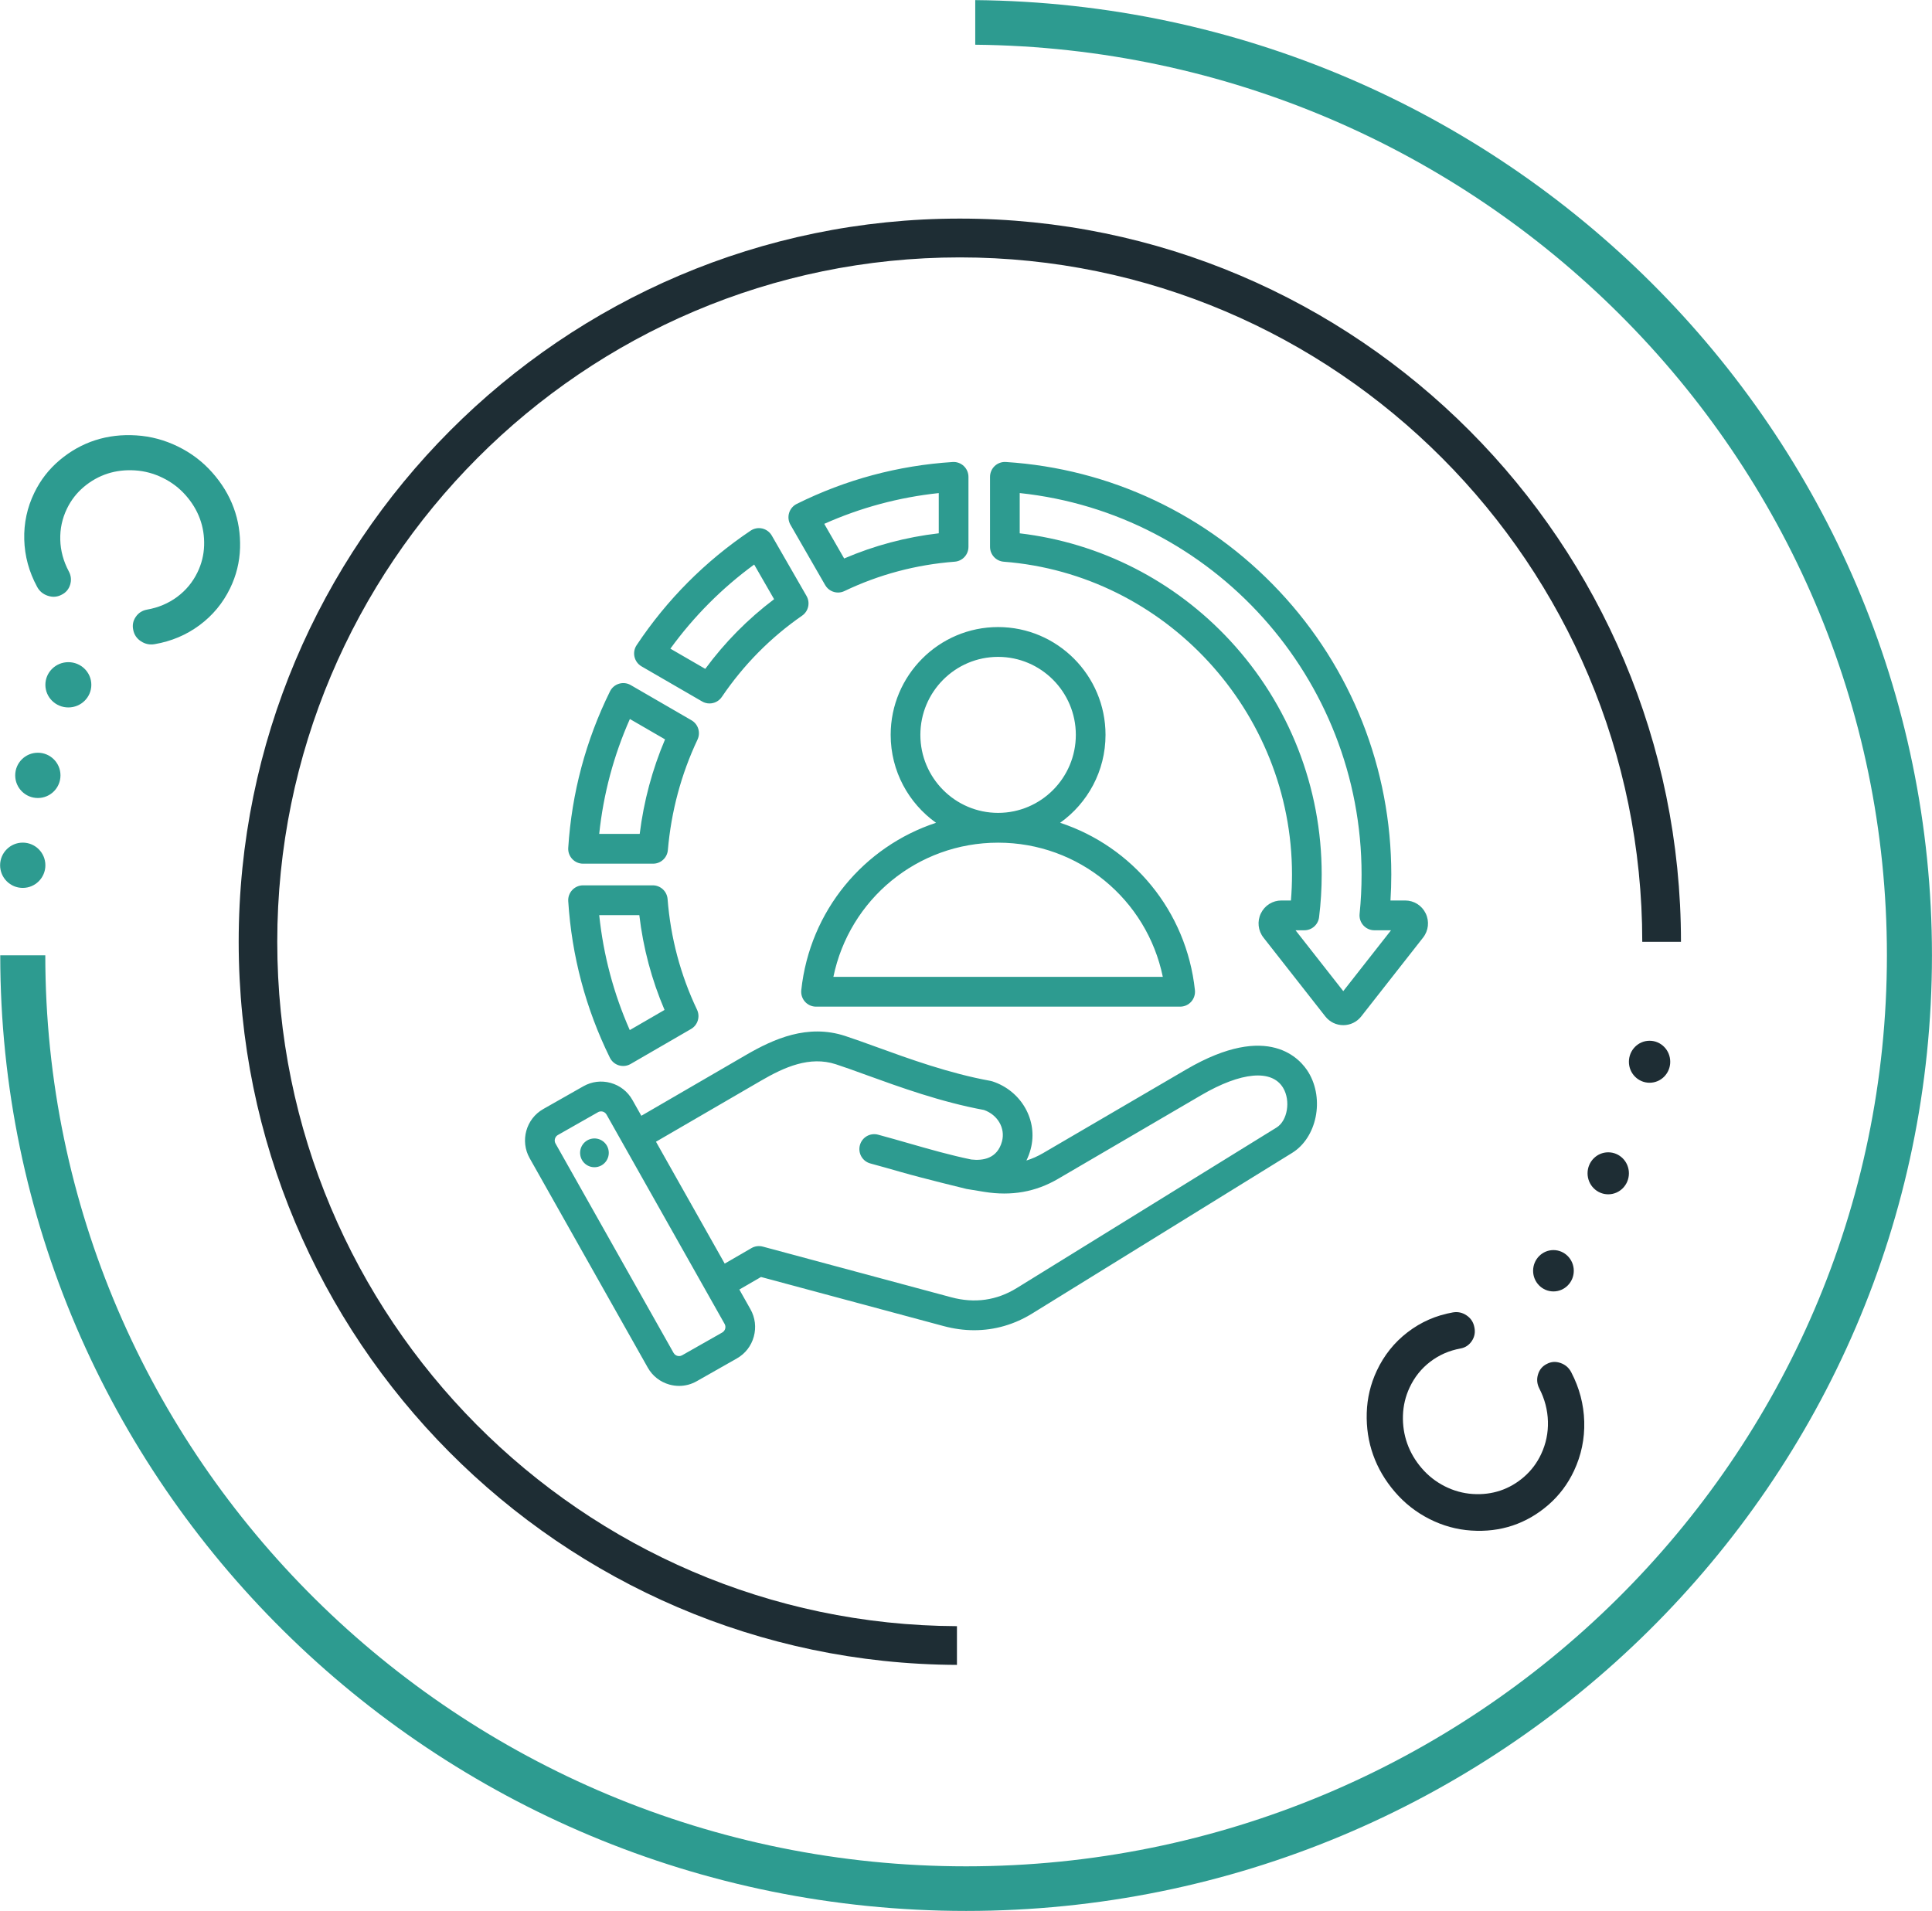
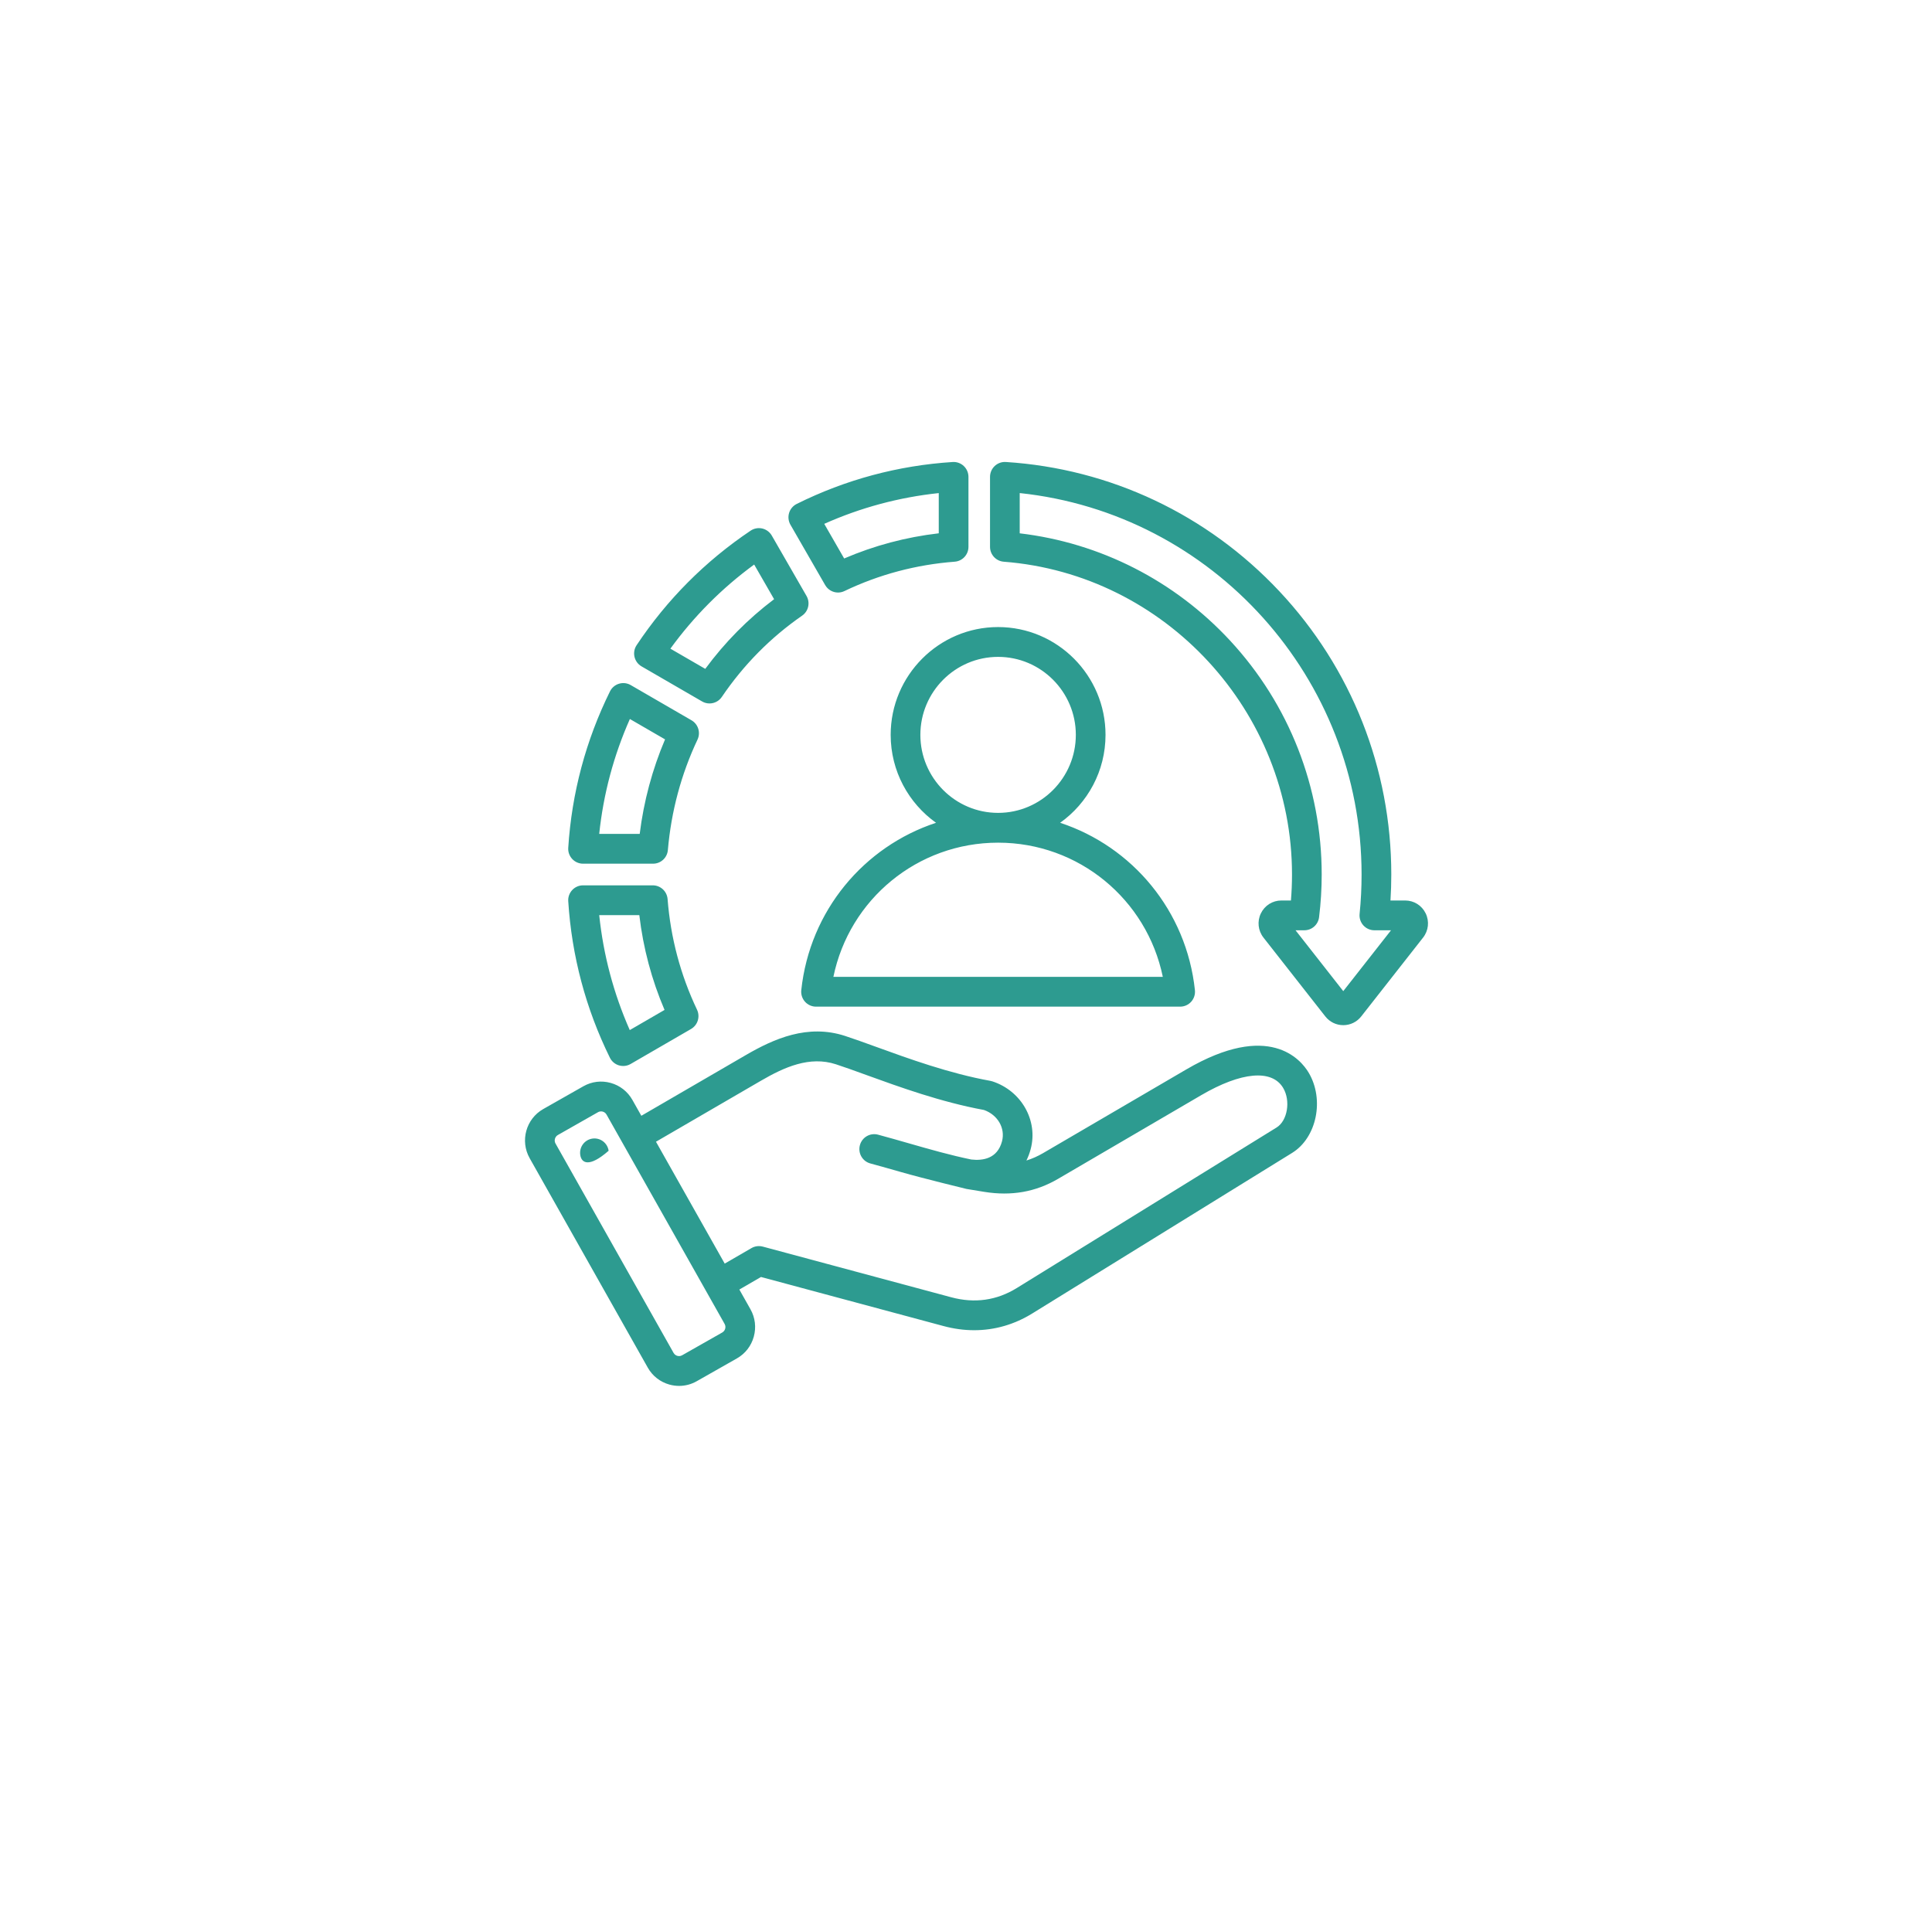
<svg xmlns="http://www.w3.org/2000/svg" width="92px" height="91px" viewBox="0 0 92 91" version="1.1">
  <title>icon4</title>
  <desc>Created with Sketch.</desc>
  <g id="Page-1" stroke="none" stroke-width="1" fill="none" fill-rule="evenodd">
    <g id="icon4" transform="translate(-1, -1)">
      <g id="product03-(1)" transform="translate(47, 46.5) rotate(90) translate(-47, -46.5) translate(1, 0)">
-         <path d="M46,3.124 C21.821,3.124 2.152,22.589 2.152,46.509 C2.152,70.287 21.585,89.638 45.565,89.873 L45.565,91.998 C20.405,91.759 0.007,71.456 0.007,46.509 C0.007,21.415 20.636,1 46,1 C71.364,1 91.993,21.415 91.993,46.509 L89.848,46.509 C89.848,22.589 70.179,3.124 46,3.124 Z M88.75,58.313 C89.354,58.313 89.844,58.795 89.844,59.391 C89.844,59.986 89.354,60.469 88.75,60.469 C88.146,60.469 87.656,59.986 87.656,59.391 C87.656,58.795 88.146,58.313 88.75,58.313 Z M89.125,55.078 C89.125,54.483 89.608,54 90.203,54 C90.799,54 91.281,54.483 91.281,55.078 C91.281,55.674 90.799,56.156 90.203,56.156 C89.608,56.156 89.125,55.674 89.125,55.078 Z M89.844,50.797 C89.844,50.202 90.326,49.719 90.922,49.719 C91.517,49.719 92,50.202 92,50.797 C92,51.392 91.517,51.875 90.922,51.875 C90.326,51.875 89.844,51.392 89.844,50.797 Z" id="Shape" fill="#2D9B90" transform="translate(46.004, 46.499) rotate(90) translate(-46.004, -46.499) " />
-         <path d="M45.349,81.233 C26.409,81.233 11.009,65.782 11.009,46.791 L12.852,46.791 C12.852,64.763 27.428,79.385 45.349,79.385 C63.275,79.385 77.852,64.763 77.852,46.791 C77.852,28.866 63.344,14.274 45.486,14.201 L45.486,12.357 C64.353,12.431 79.689,27.846 79.689,46.791 C79.689,65.781 64.293,81.233 45.349,81.233 Z M17.081,32.111 C16.547,32.111 16.113,31.669 16.113,31.125 C16.113,30.582 16.547,30.142 17.081,30.142 C17.616,30.142 18.05,30.582 18.05,31.125 C18.05,31.669 17.616,32.111 17.081,32.111 Z M14.473,36.767 C13.928,36.767 13.488,36.319 13.488,35.767 C13.488,35.215 13.928,34.767 14.473,34.767 C15.017,34.767 15.457,35.215 15.457,35.767 C15.457,36.319 15.017,36.767 14.473,36.767 Z M12.504,42.08 C11.96,42.08 11.52,41.632 11.52,41.078 C11.52,40.526 11.96,40.08 12.504,40.08 C13.047,40.08 13.488,40.526 13.488,41.078 C13.488,41.632 13.047,42.08 12.504,42.08 Z" id="Shape" fill="#1E2D34" transform="translate(45.349, 46.794) rotate(90) translate(-45.349, -46.794) " />
-         <path d="M31.344,86.215 C31.322,85.43 31.119,84.682 30.733,83.97 C30.624,83.763 30.455,83.62 30.228,83.543 C30,83.465 29.783,83.479 29.576,83.585 C29.368,83.685 29.229,83.844 29.16,84.063 C29.092,84.282 29.112,84.495 29.222,84.702 C29.479,85.183 29.615,85.684 29.629,86.206 C29.644,86.728 29.537,87.223 29.309,87.693 C29.113,88.097 28.844,88.443 28.502,88.73 C28.16,89.017 27.784,89.226 27.375,89.359 C26.965,89.49 26.532,89.541 26.073,89.512 C25.614,89.483 25.174,89.365 24.754,89.159 C24.333,88.954 23.97,88.679 23.664,88.335 C23.358,87.99 23.13,87.616 22.981,87.212 C22.832,86.808 22.765,86.382 22.779,85.934 C22.793,85.487 22.899,85.062 23.095,84.658 C23.323,84.188 23.646,83.797 24.064,83.487 C24.482,83.178 24.96,82.976 25.496,82.882 C25.726,82.84 25.906,82.725 26.035,82.536 C26.164,82.347 26.204,82.139 26.154,81.913 C26.109,81.685 25.988,81.505 25.788,81.374 C25.589,81.243 25.372,81.197 25.138,81.236 C24.342,81.372 23.629,81.672 23,82.138 C22.371,82.605 21.884,83.192 21.541,83.899 C21.247,84.505 21.089,85.144 21.068,85.816 C21.048,86.489 21.148,87.127 21.371,87.73 C21.593,88.334 21.934,88.894 22.394,89.412 C22.853,89.93 23.398,90.343 24.03,90.651 C24.661,90.959 25.321,91.136 26.011,91.179 C26.7,91.223 27.35,91.146 27.961,90.95 C28.572,90.753 29.135,90.439 29.649,90.008 C30.164,89.577 30.568,89.058 30.862,88.452 C31.206,87.746 31.366,86.999 31.344,86.215 Z" id="Path" fill="#2D9B90" transform="translate(26.206, 86.207) rotate(90) translate(-26.206, -86.207) " />
-         <path d="M63.015,22.231 C63.038,23.051 63.243,23.833 63.631,24.577 C63.741,24.793 63.911,24.942 64.141,25.023 C64.37,25.104 64.589,25.09 64.797,24.979 C65.007,24.875 65.147,24.708 65.216,24.48 C65.286,24.251 65.265,24.028 65.155,23.812 C64.896,23.309 64.759,22.785 64.744,22.24 C64.729,21.695 64.837,21.177 65.067,20.686 C65.264,20.264 65.536,19.903 65.88,19.603 C66.225,19.303 66.604,19.084 67.016,18.946 C67.429,18.809 67.866,18.755 68.328,18.786 C68.791,18.817 69.234,18.939 69.658,19.154 C70.082,19.369 70.448,19.656 70.756,20.016 C71.065,20.375 71.294,20.767 71.444,21.189 C71.594,21.612 71.662,22.057 71.648,22.524 C71.633,22.991 71.528,23.436 71.33,23.858 C71.1,24.349 70.774,24.757 70.353,25.08 C69.931,25.404 69.45,25.616 68.91,25.714 C68.678,25.756 68.497,25.877 68.366,26.075 C68.236,26.272 68.196,26.49 68.247,26.726 C68.292,26.965 68.414,27.153 68.615,27.289 C68.816,27.426 69.034,27.474 69.27,27.433 C70.073,27.292 70.791,26.977 71.425,26.49 C72.06,26.003 72.55,25.39 72.896,24.651 C73.192,24.018 73.351,23.35 73.372,22.647 C73.393,21.945 73.292,21.278 73.067,20.647 C72.843,20.017 72.5,19.43 72.036,18.89 C71.573,18.349 71.024,17.918 70.388,17.595 C69.752,17.273 69.086,17.089 68.391,17.044 C67.696,16.998 67.041,17.078 66.425,17.283 C65.809,17.489 65.242,17.817 64.723,18.267 C64.205,18.718 63.797,19.26 63.501,19.893 C63.155,20.632 62.993,21.411 63.015,22.231 Z" id="Path" fill="#1E2D34" transform="translate(68.194, 22.239) rotate(90) translate(-68.194, -22.239) " />
-       </g>
-       <path d="M40.294,28.863 C40.424,29.089 40.661,29.218 40.906,29.218 C41.009,29.218 41.113,29.195 41.211,29.148 C42.856,28.36 44.623,27.89 46.464,27.749 C46.832,27.721 47.117,27.413 47.117,27.042 L47.117,23.71 C47.117,23.514 47.036,23.327 46.894,23.193 C46.752,23.059 46.56,22.989 46.365,23.002 C43.766,23.169 41.267,23.84 38.939,24.998 C38.764,25.085 38.632,25.241 38.576,25.428 C38.519,25.616 38.543,25.819 38.64,25.989 L40.294,28.863 Z M45.703,24.482 L45.703,26.397 C44.141,26.578 42.631,26.981 41.198,27.596 L40.25,25.947 C41.983,25.173 43.812,24.682 45.703,24.482 Z M30.042,51.37 C30.128,51.546 30.283,51.678 30.471,51.735 C30.538,51.755 30.607,51.765 30.676,51.765 C30.799,51.765 30.921,51.733 31.029,51.67 L33.907,50.003 C34.226,49.818 34.35,49.418 34.191,49.083 C33.404,47.427 32.933,45.655 32.79,43.816 C32.761,43.447 32.454,43.162 32.085,43.162 L28.764,43.162 C28.569,43.162 28.382,43.243 28.249,43.386 C28.115,43.529 28.046,43.721 28.059,43.917 C28.226,46.528 28.893,49.036 30.042,51.37 L30.042,51.37 Z M31.444,44.581 C31.627,46.142 32.03,47.656 32.645,49.095 L30.989,50.055 C30.221,48.316 29.733,46.481 29.534,44.581 L31.444,44.581 Z M28.765,42.131 L32.098,42.131 C32.465,42.131 32.771,41.85 32.803,41.483 C32.962,39.64 33.437,37.869 34.215,36.221 C34.372,35.887 34.248,35.487 33.929,35.302 L31.034,33.625 C30.865,33.527 30.663,33.504 30.476,33.561 C30.289,33.617 30.134,33.749 30.047,33.925 C28.895,36.261 28.226,38.767 28.059,41.376 C28.046,41.572 28.115,41.764 28.249,41.907 C28.382,42.05 28.569,42.131 28.765,42.131 L28.765,42.131 Z M30.994,35.241 L32.669,36.211 C32.061,37.643 31.656,39.152 31.462,40.712 L29.534,40.712 C29.733,38.814 30.223,36.98 30.994,35.241 Z M68.89,44.498 C68.706,44.119 68.331,43.883 67.91,43.883 L67.213,43.883 C67.239,43.471 67.252,43.058 67.252,42.646 C67.252,37.609 65.357,32.816 61.916,29.151 C58.491,25.502 53.867,23.318 48.896,23.001 C48.701,22.989 48.51,23.058 48.367,23.192 C48.225,23.326 48.144,23.514 48.144,23.71 L48.144,27.042 C48.144,27.413 48.429,27.721 48.797,27.75 C56.494,28.345 62.524,34.889 62.524,42.646 C62.524,43.058 62.507,43.472 62.473,43.883 L62.021,43.883 C61.6,43.883 61.225,44.118 61.041,44.498 C60.858,44.877 60.906,45.319 61.166,45.651 L64.11,49.404 C64.318,49.669 64.63,49.821 64.966,49.821 C65.301,49.821 65.613,49.669 65.821,49.404 L68.765,45.651 C69.025,45.319 69.073,44.878 68.89,44.498 L68.89,44.498 Z M64.965,48.2 L62.692,45.302 L63.111,45.302 C63.468,45.302 63.769,45.036 63.813,44.68 C63.896,44.009 63.938,43.325 63.938,42.646 C63.938,38.499 62.389,34.543 59.576,31.507 C56.927,28.649 53.391,26.851 49.558,26.398 L49.558,24.481 C58.746,25.451 65.837,33.287 65.837,42.646 C65.837,43.271 65.806,43.902 65.743,44.521 C65.722,44.72 65.787,44.919 65.921,45.068 C66.056,45.217 66.246,45.302 66.446,45.302 L67.239,45.302 L64.965,48.2 Z M31.549,32.734 L34.434,34.405 C34.545,34.47 34.667,34.5 34.787,34.5 C35.014,34.5 35.236,34.391 35.372,34.19 C36.407,32.663 37.693,31.361 39.196,30.319 C39.499,30.109 39.59,29.701 39.406,29.381 L37.752,26.506 C37.654,26.336 37.49,26.214 37.3,26.169 C37.109,26.125 36.909,26.161 36.746,26.27 C34.587,27.72 32.759,29.555 31.315,31.725 C31.206,31.888 31.17,32.089 31.214,32.28 C31.259,32.472 31.38,32.636 31.549,32.734 L31.549,32.734 Z M36.913,27.885 L37.862,29.535 C36.615,30.476 35.516,31.588 34.584,32.853 L32.923,31.891 C34.042,30.351 35.379,29.008 36.913,27.885 Z M57.488,51.93 L50.67,55.915 C50.411,56.066 50.148,56.183 49.877,56.266 C49.96,56.098 50.028,55.917 50.08,55.723 C50.442,54.365 49.64,52.947 48.253,52.496 C48.222,52.486 48.191,52.478 48.16,52.473 C46.209,52.12 44.279,51.42 42.729,50.857 C42.188,50.661 41.678,50.476 41.243,50.334 C39.459,49.753 37.856,50.467 36.523,51.241 L31.54,54.136 L31.113,53.379 C30.888,52.98 30.521,52.694 30.08,52.571 C29.639,52.448 29.178,52.505 28.781,52.73 L26.868,53.816 C26.047,54.283 25.757,55.332 26.222,56.156 L31.846,66.129 C32.07,66.527 32.437,66.814 32.878,66.937 C33.03,66.979 33.185,67 33.339,67 C33.63,67 33.918,66.925 34.177,66.777 L36.09,65.691 C36.487,65.466 36.773,65.098 36.895,64.655 C37.017,64.212 36.961,63.749 36.737,63.351 L36.207,62.411 L37.238,61.813 L45.93,64.15 C46.421,64.282 46.909,64.348 47.389,64.348 C48.361,64.348 49.299,64.08 50.158,63.549 L62.53,55.904 C63.703,55.179 64.077,53.356 63.315,52.079 C62.946,51.46 61.435,49.623 57.488,51.93 L57.488,51.93 Z M35.532,64.276 C35.52,64.321 35.485,64.404 35.394,64.456 L33.481,65.542 C33.389,65.595 33.3,65.581 33.256,65.569 C33.211,65.556 33.128,65.522 33.076,65.43 L27.453,55.457 C27.373,55.317 27.425,55.131 27.565,55.052 L29.478,53.965 C29.529,53.936 29.579,53.927 29.621,53.927 C29.654,53.927 29.683,53.933 29.703,53.939 C29.747,53.951 29.83,53.986 29.882,54.078 L35.506,64.05 C35.558,64.142 35.545,64.231 35.532,64.276 Z M61.789,54.695 L49.416,62.341 C48.46,62.931 47.41,63.079 46.296,62.779 L37.322,60.366 C37.14,60.318 36.947,60.343 36.785,60.437 L35.51,61.176 L32.237,55.372 L37.232,52.469 C38.348,51.82 39.554,51.276 40.806,51.684 C41.219,51.818 41.696,51.991 42.248,52.192 C43.835,52.767 45.807,53.483 47.857,53.86 C48.514,54.094 48.881,54.73 48.714,55.355 C48.494,56.18 47.803,56.282 47.252,56.219 C46.253,56.013 45.303,55.741 44.297,55.453 C43.818,55.315 43.322,55.173 42.813,55.036 C42.435,54.935 42.048,55.159 41.947,55.538 C41.846,55.917 42.069,56.306 42.447,56.407 C42.945,56.541 43.435,56.682 43.909,56.817 C44.951,57.116 47.022,57.621 47.027,57.621 L47.875,57.76 C49.167,57.967 50.314,57.765 51.382,57.141 L58.199,53.156 C60.107,52.041 61.566,51.911 62.102,52.808 C62.468,53.421 62.31,54.373 61.789,54.695 L61.789,54.695 Z M29.982,55.802 C30.037,56.176 29.778,56.525 29.405,56.579 C29.032,56.634 28.685,56.375 28.631,56 C28.576,55.626 28.834,55.278 29.208,55.223 C29.581,55.168 29.928,55.427 29.982,55.802 Z M53.644,35.996 C53.644,33.166 51.349,30.862 48.528,30.862 C45.708,30.862 43.413,33.166 43.413,35.996 C43.413,37.723 44.267,39.252 45.573,40.183 C42.14,41.314 39.56,44.368 39.156,48.154 C39.135,48.354 39.199,48.554 39.333,48.704 C39.467,48.854 39.658,48.939 39.859,48.939 L57.198,48.939 C57.398,48.939 57.59,48.854 57.724,48.704 C57.858,48.554 57.922,48.354 57.901,48.154 C57.497,44.368 54.917,41.314 51.483,40.183 C52.79,39.252 53.644,37.723 53.644,35.996 Z M56.372,47.52 L40.685,47.52 C41.447,43.827 44.689,41.131 48.527,41.13 C48.527,41.13 48.528,41.13 48.528,41.13 L48.53,41.13 C52.368,41.131 55.61,43.827 56.372,47.52 Z M48.528,39.711 C48.528,39.711 48.527,39.711 48.526,39.711 C46.486,39.71 44.827,38.044 44.827,35.996 C44.827,33.948 46.487,32.282 48.528,32.282 C50.57,32.282 52.23,33.948 52.23,35.996 C52.23,38.044 50.571,39.71 48.531,39.711 C48.53,39.711 48.529,39.711 48.528,39.711 Z" id="Shape" fill="#2D9B90" fill-rule="nonzero" />
+         </g>
+       <path d="M40.294,28.863 C40.424,29.089 40.661,29.218 40.906,29.218 C41.009,29.218 41.113,29.195 41.211,29.148 C42.856,28.36 44.623,27.89 46.464,27.749 C46.832,27.721 47.117,27.413 47.117,27.042 L47.117,23.71 C47.117,23.514 47.036,23.327 46.894,23.193 C46.752,23.059 46.56,22.989 46.365,23.002 C43.766,23.169 41.267,23.84 38.939,24.998 C38.764,25.085 38.632,25.241 38.576,25.428 C38.519,25.616 38.543,25.819 38.64,25.989 L40.294,28.863 Z M45.703,24.482 L45.703,26.397 C44.141,26.578 42.631,26.981 41.198,27.596 L40.25,25.947 C41.983,25.173 43.812,24.682 45.703,24.482 Z M30.042,51.37 C30.128,51.546 30.283,51.678 30.471,51.735 C30.538,51.755 30.607,51.765 30.676,51.765 C30.799,51.765 30.921,51.733 31.029,51.67 L33.907,50.003 C34.226,49.818 34.35,49.418 34.191,49.083 C33.404,47.427 32.933,45.655 32.79,43.816 C32.761,43.447 32.454,43.162 32.085,43.162 L28.764,43.162 C28.569,43.162 28.382,43.243 28.249,43.386 C28.115,43.529 28.046,43.721 28.059,43.917 C28.226,46.528 28.893,49.036 30.042,51.37 L30.042,51.37 Z M31.444,44.581 C31.627,46.142 32.03,47.656 32.645,49.095 L30.989,50.055 C30.221,48.316 29.733,46.481 29.534,44.581 L31.444,44.581 Z M28.765,42.131 L32.098,42.131 C32.465,42.131 32.771,41.85 32.803,41.483 C32.962,39.64 33.437,37.869 34.215,36.221 C34.372,35.887 34.248,35.487 33.929,35.302 L31.034,33.625 C30.865,33.527 30.663,33.504 30.476,33.561 C30.289,33.617 30.134,33.749 30.047,33.925 C28.895,36.261 28.226,38.767 28.059,41.376 C28.046,41.572 28.115,41.764 28.249,41.907 C28.382,42.05 28.569,42.131 28.765,42.131 L28.765,42.131 Z M30.994,35.241 L32.669,36.211 C32.061,37.643 31.656,39.152 31.462,40.712 L29.534,40.712 C29.733,38.814 30.223,36.98 30.994,35.241 Z M68.89,44.498 C68.706,44.119 68.331,43.883 67.91,43.883 L67.213,43.883 C67.239,43.471 67.252,43.058 67.252,42.646 C67.252,37.609 65.357,32.816 61.916,29.151 C58.491,25.502 53.867,23.318 48.896,23.001 C48.701,22.989 48.51,23.058 48.367,23.192 C48.225,23.326 48.144,23.514 48.144,23.71 L48.144,27.042 C48.144,27.413 48.429,27.721 48.797,27.75 C56.494,28.345 62.524,34.889 62.524,42.646 C62.524,43.058 62.507,43.472 62.473,43.883 L62.021,43.883 C61.6,43.883 61.225,44.118 61.041,44.498 C60.858,44.877 60.906,45.319 61.166,45.651 L64.11,49.404 C64.318,49.669 64.63,49.821 64.966,49.821 C65.301,49.821 65.613,49.669 65.821,49.404 L68.765,45.651 C69.025,45.319 69.073,44.878 68.89,44.498 L68.89,44.498 Z M64.965,48.2 L62.692,45.302 L63.111,45.302 C63.468,45.302 63.769,45.036 63.813,44.68 C63.896,44.009 63.938,43.325 63.938,42.646 C63.938,38.499 62.389,34.543 59.576,31.507 C56.927,28.649 53.391,26.851 49.558,26.398 L49.558,24.481 C58.746,25.451 65.837,33.287 65.837,42.646 C65.837,43.271 65.806,43.902 65.743,44.521 C65.722,44.72 65.787,44.919 65.921,45.068 C66.056,45.217 66.246,45.302 66.446,45.302 L67.239,45.302 L64.965,48.2 Z M31.549,32.734 L34.434,34.405 C34.545,34.47 34.667,34.5 34.787,34.5 C35.014,34.5 35.236,34.391 35.372,34.19 C36.407,32.663 37.693,31.361 39.196,30.319 C39.499,30.109 39.59,29.701 39.406,29.381 L37.752,26.506 C37.654,26.336 37.49,26.214 37.3,26.169 C37.109,26.125 36.909,26.161 36.746,26.27 C34.587,27.72 32.759,29.555 31.315,31.725 C31.206,31.888 31.17,32.089 31.214,32.28 C31.259,32.472 31.38,32.636 31.549,32.734 L31.549,32.734 Z M36.913,27.885 L37.862,29.535 C36.615,30.476 35.516,31.588 34.584,32.853 L32.923,31.891 C34.042,30.351 35.379,29.008 36.913,27.885 Z M57.488,51.93 L50.67,55.915 C50.411,56.066 50.148,56.183 49.877,56.266 C49.96,56.098 50.028,55.917 50.08,55.723 C50.442,54.365 49.64,52.947 48.253,52.496 C48.222,52.486 48.191,52.478 48.16,52.473 C46.209,52.12 44.279,51.42 42.729,50.857 C42.188,50.661 41.678,50.476 41.243,50.334 C39.459,49.753 37.856,50.467 36.523,51.241 L31.54,54.136 L31.113,53.379 C30.888,52.98 30.521,52.694 30.08,52.571 C29.639,52.448 29.178,52.505 28.781,52.73 L26.868,53.816 C26.047,54.283 25.757,55.332 26.222,56.156 L31.846,66.129 C32.07,66.527 32.437,66.814 32.878,66.937 C33.03,66.979 33.185,67 33.339,67 C33.63,67 33.918,66.925 34.177,66.777 L36.09,65.691 C36.487,65.466 36.773,65.098 36.895,64.655 C37.017,64.212 36.961,63.749 36.737,63.351 L36.207,62.411 L37.238,61.813 L45.93,64.15 C46.421,64.282 46.909,64.348 47.389,64.348 C48.361,64.348 49.299,64.08 50.158,63.549 L62.53,55.904 C63.703,55.179 64.077,53.356 63.315,52.079 C62.946,51.46 61.435,49.623 57.488,51.93 L57.488,51.93 Z M35.532,64.276 C35.52,64.321 35.485,64.404 35.394,64.456 L33.481,65.542 C33.389,65.595 33.3,65.581 33.256,65.569 C33.211,65.556 33.128,65.522 33.076,65.43 L27.453,55.457 C27.373,55.317 27.425,55.131 27.565,55.052 L29.478,53.965 C29.529,53.936 29.579,53.927 29.621,53.927 C29.654,53.927 29.683,53.933 29.703,53.939 C29.747,53.951 29.83,53.986 29.882,54.078 L35.506,64.05 C35.558,64.142 35.545,64.231 35.532,64.276 Z M61.789,54.695 L49.416,62.341 C48.46,62.931 47.41,63.079 46.296,62.779 L37.322,60.366 C37.14,60.318 36.947,60.343 36.785,60.437 L35.51,61.176 L32.237,55.372 L37.232,52.469 C38.348,51.82 39.554,51.276 40.806,51.684 C41.219,51.818 41.696,51.991 42.248,52.192 C43.835,52.767 45.807,53.483 47.857,53.86 C48.514,54.094 48.881,54.73 48.714,55.355 C48.494,56.18 47.803,56.282 47.252,56.219 C46.253,56.013 45.303,55.741 44.297,55.453 C43.818,55.315 43.322,55.173 42.813,55.036 C42.435,54.935 42.048,55.159 41.947,55.538 C41.846,55.917 42.069,56.306 42.447,56.407 C42.945,56.541 43.435,56.682 43.909,56.817 C44.951,57.116 47.022,57.621 47.027,57.621 L47.875,57.76 C49.167,57.967 50.314,57.765 51.382,57.141 L58.199,53.156 C60.107,52.041 61.566,51.911 62.102,52.808 C62.468,53.421 62.31,54.373 61.789,54.695 L61.789,54.695 Z M29.982,55.802 C29.032,56.634 28.685,56.375 28.631,56 C28.576,55.626 28.834,55.278 29.208,55.223 C29.581,55.168 29.928,55.427 29.982,55.802 Z M53.644,35.996 C53.644,33.166 51.349,30.862 48.528,30.862 C45.708,30.862 43.413,33.166 43.413,35.996 C43.413,37.723 44.267,39.252 45.573,40.183 C42.14,41.314 39.56,44.368 39.156,48.154 C39.135,48.354 39.199,48.554 39.333,48.704 C39.467,48.854 39.658,48.939 39.859,48.939 L57.198,48.939 C57.398,48.939 57.59,48.854 57.724,48.704 C57.858,48.554 57.922,48.354 57.901,48.154 C57.497,44.368 54.917,41.314 51.483,40.183 C52.79,39.252 53.644,37.723 53.644,35.996 Z M56.372,47.52 L40.685,47.52 C41.447,43.827 44.689,41.131 48.527,41.13 C48.527,41.13 48.528,41.13 48.528,41.13 L48.53,41.13 C52.368,41.131 55.61,43.827 56.372,47.52 Z M48.528,39.711 C48.528,39.711 48.527,39.711 48.526,39.711 C46.486,39.71 44.827,38.044 44.827,35.996 C44.827,33.948 46.487,32.282 48.528,32.282 C50.57,32.282 52.23,33.948 52.23,35.996 C52.23,38.044 50.571,39.71 48.531,39.711 C48.53,39.711 48.529,39.711 48.528,39.711 Z" id="Shape" fill="#2D9B90" fill-rule="nonzero" />
    </g>
  </g>
</svg>